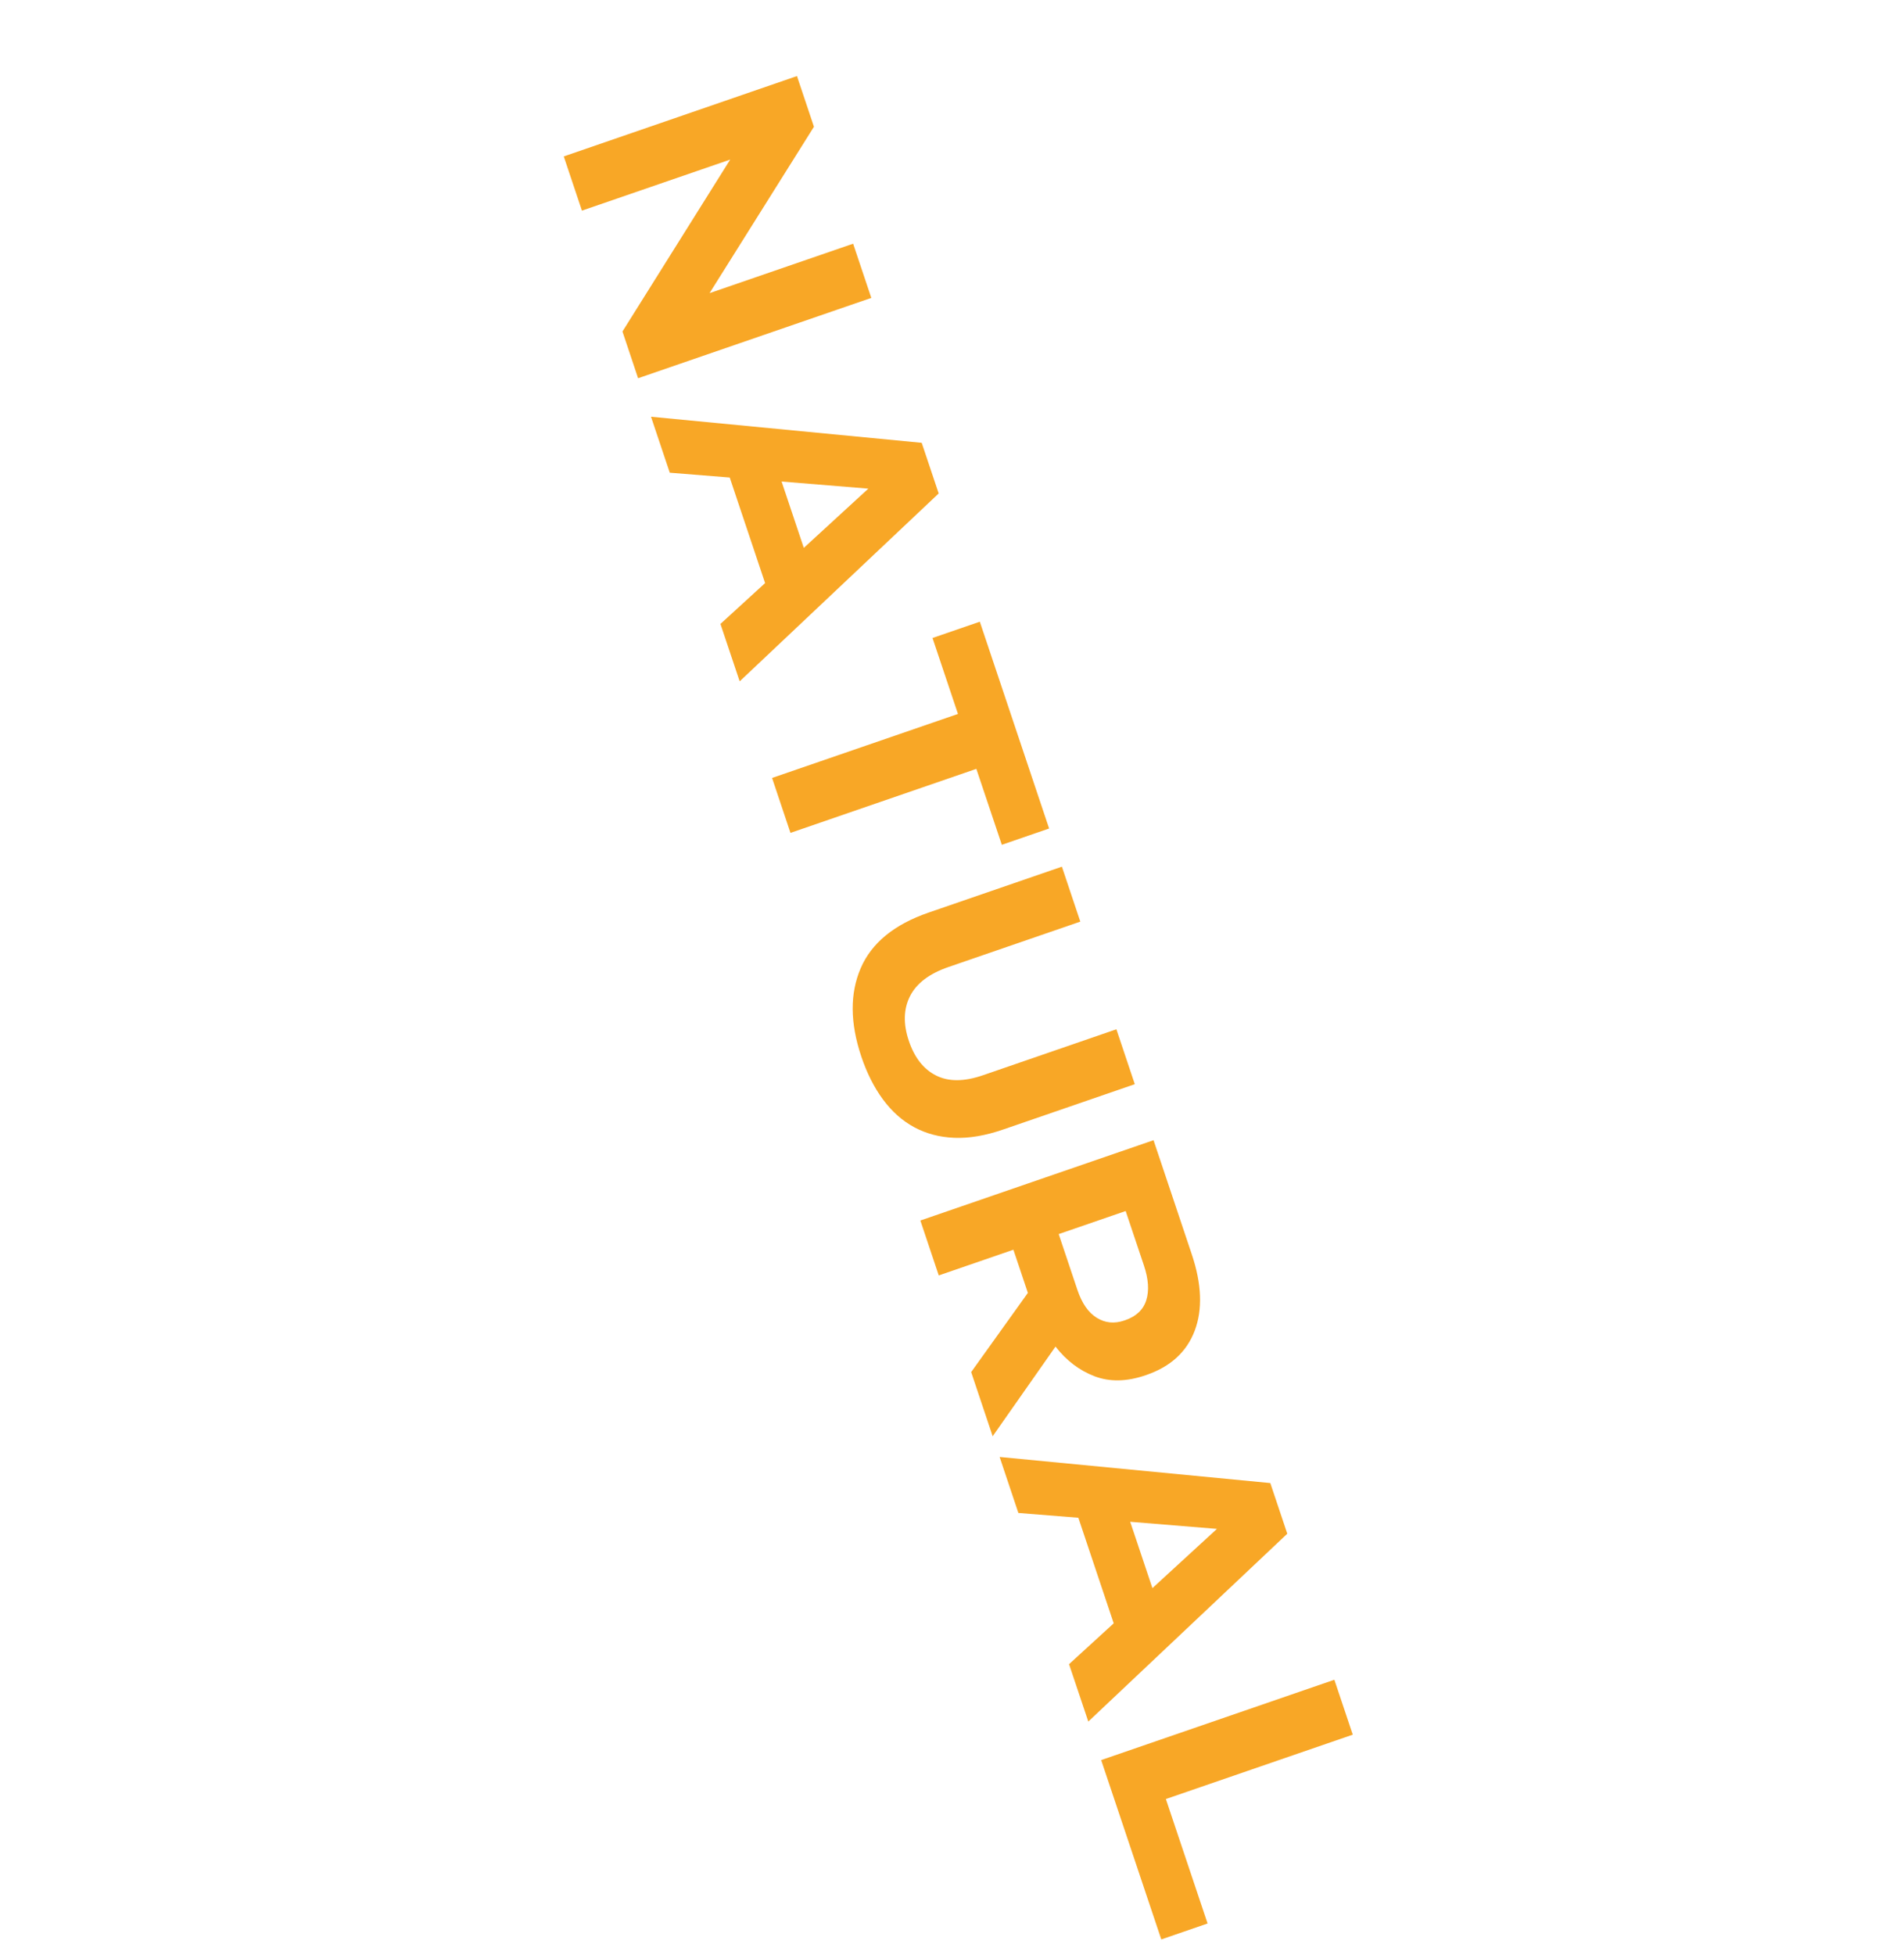
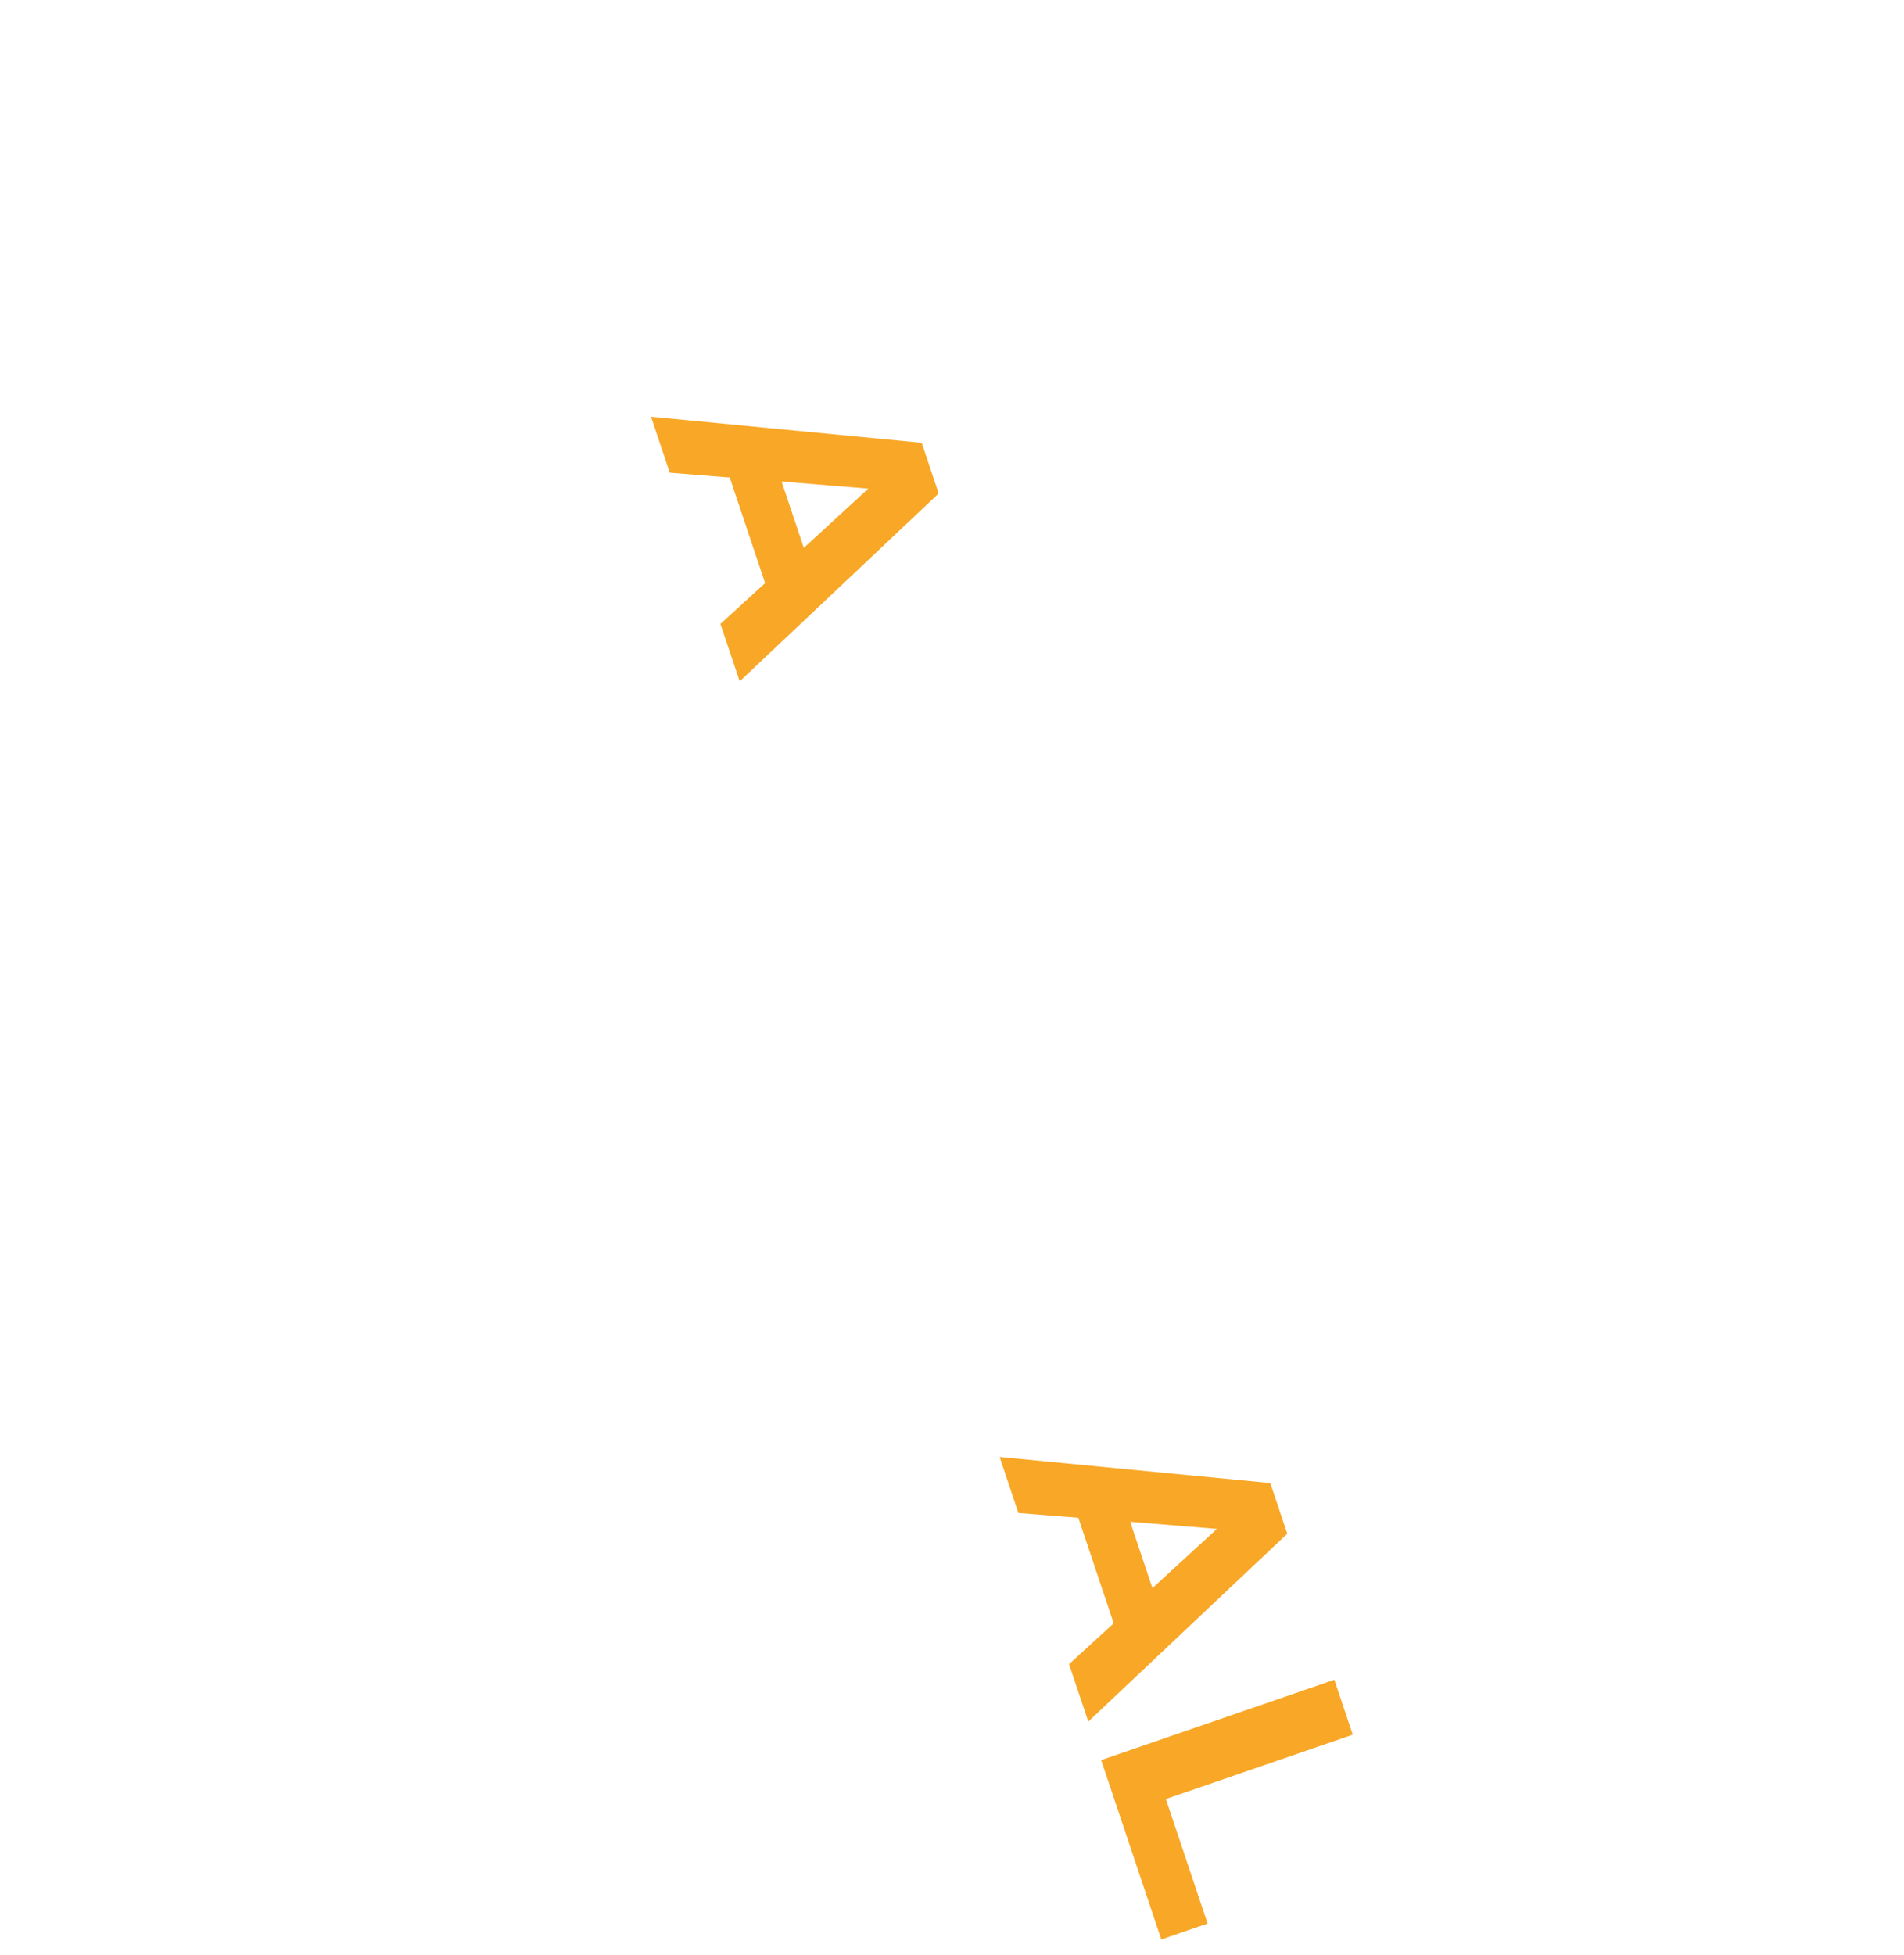
<svg xmlns="http://www.w3.org/2000/svg" width="492" height="505" viewBox="0 0 492 505" fill="none">
-   <path d="M160.846 85.626L188.684 41.22L150.372 54.408L145.68 40.404L205.938 19.649L210.328 32.74L183.353 75.719L220.454 62.949L225.149 76.95L164.886 97.699L160.846 85.626Z" fill="#F8A726" />
  <path d="M186.161 161.166L197.703 150.617L188.566 123.345L173.07 122.103L168.225 107.644L238.172 114.383L242.559 127.465L191.138 175.993L186.161 161.166ZM224.382 126.217L201.966 124.384L207.708 141.519L224.382 126.217Z" fill="#F8A726" />
-   <path d="M252.291 198.602L204.259 215.138L199.506 200.95L247.541 184.417L240.963 164.797L253.188 160.589L271.095 214.01L258.875 218.217L252.291 198.602Z" fill="#F8A726" />
-   <path d="M246.607 293.905C242.778 293.751 239.316 292.832 236.22 291.164C233.125 289.484 230.446 287.089 228.145 283.976C225.856 280.858 223.983 277.152 222.546 272.857C219.646 264.189 219.606 256.603 222.406 250.091C225.221 243.571 231.07 238.787 239.967 235.721L274.398 223.867L279.156 238.06L245.068 249.794C240.134 251.494 236.827 254.001 235.153 257.312C233.477 260.627 233.368 264.467 234.836 268.825C236.294 273.186 238.647 276.181 241.885 277.809C245.112 279.436 249.138 279.417 253.968 277.755L288.483 265.871L293.236 280.053L259.235 291.76C254.641 293.342 250.436 294.059 246.607 293.905Z" fill="#F8A726" />
-   <path d="M250.953 354.417L265.605 333.961L261.865 322.81L242.576 329.452L237.826 315.267L298.078 294.523L307.96 324C310.534 331.675 310.79 338.241 308.714 343.731C306.648 349.191 302.49 353.006 296.234 355.163L296.058 355.225C291.18 356.905 286.78 356.992 282.854 355.506C278.931 354.011 275.562 351.456 272.746 347.835L256.509 370.995L250.953 354.417ZM290.728 341.027C293.597 340.034 295.419 338.322 296.2 335.852C296.967 333.395 296.781 330.419 295.605 326.915L290.876 312.817L273.572 318.773L278.39 333.145C279.56 336.649 281.244 339.065 283.42 340.401C285.594 341.746 287.977 341.97 290.553 341.083L290.728 341.027Z" fill="#F8A726" />
  <path d="M276.244 429.865L287.786 419.317L278.649 392.044L263.151 390.805L258.308 376.343L328.252 383.085L332.639 396.167L281.221 444.693L276.244 429.865ZM314.462 394.919L292.047 393.086L297.788 410.221L314.462 394.919Z" fill="#F8A726" />
  <path d="M284.546 454.639L344.804 433.891L349.559 448.076L301.265 464.7L312.044 496.851L300.083 500.968L284.546 454.639Z" fill="#F8A726" />
</svg>